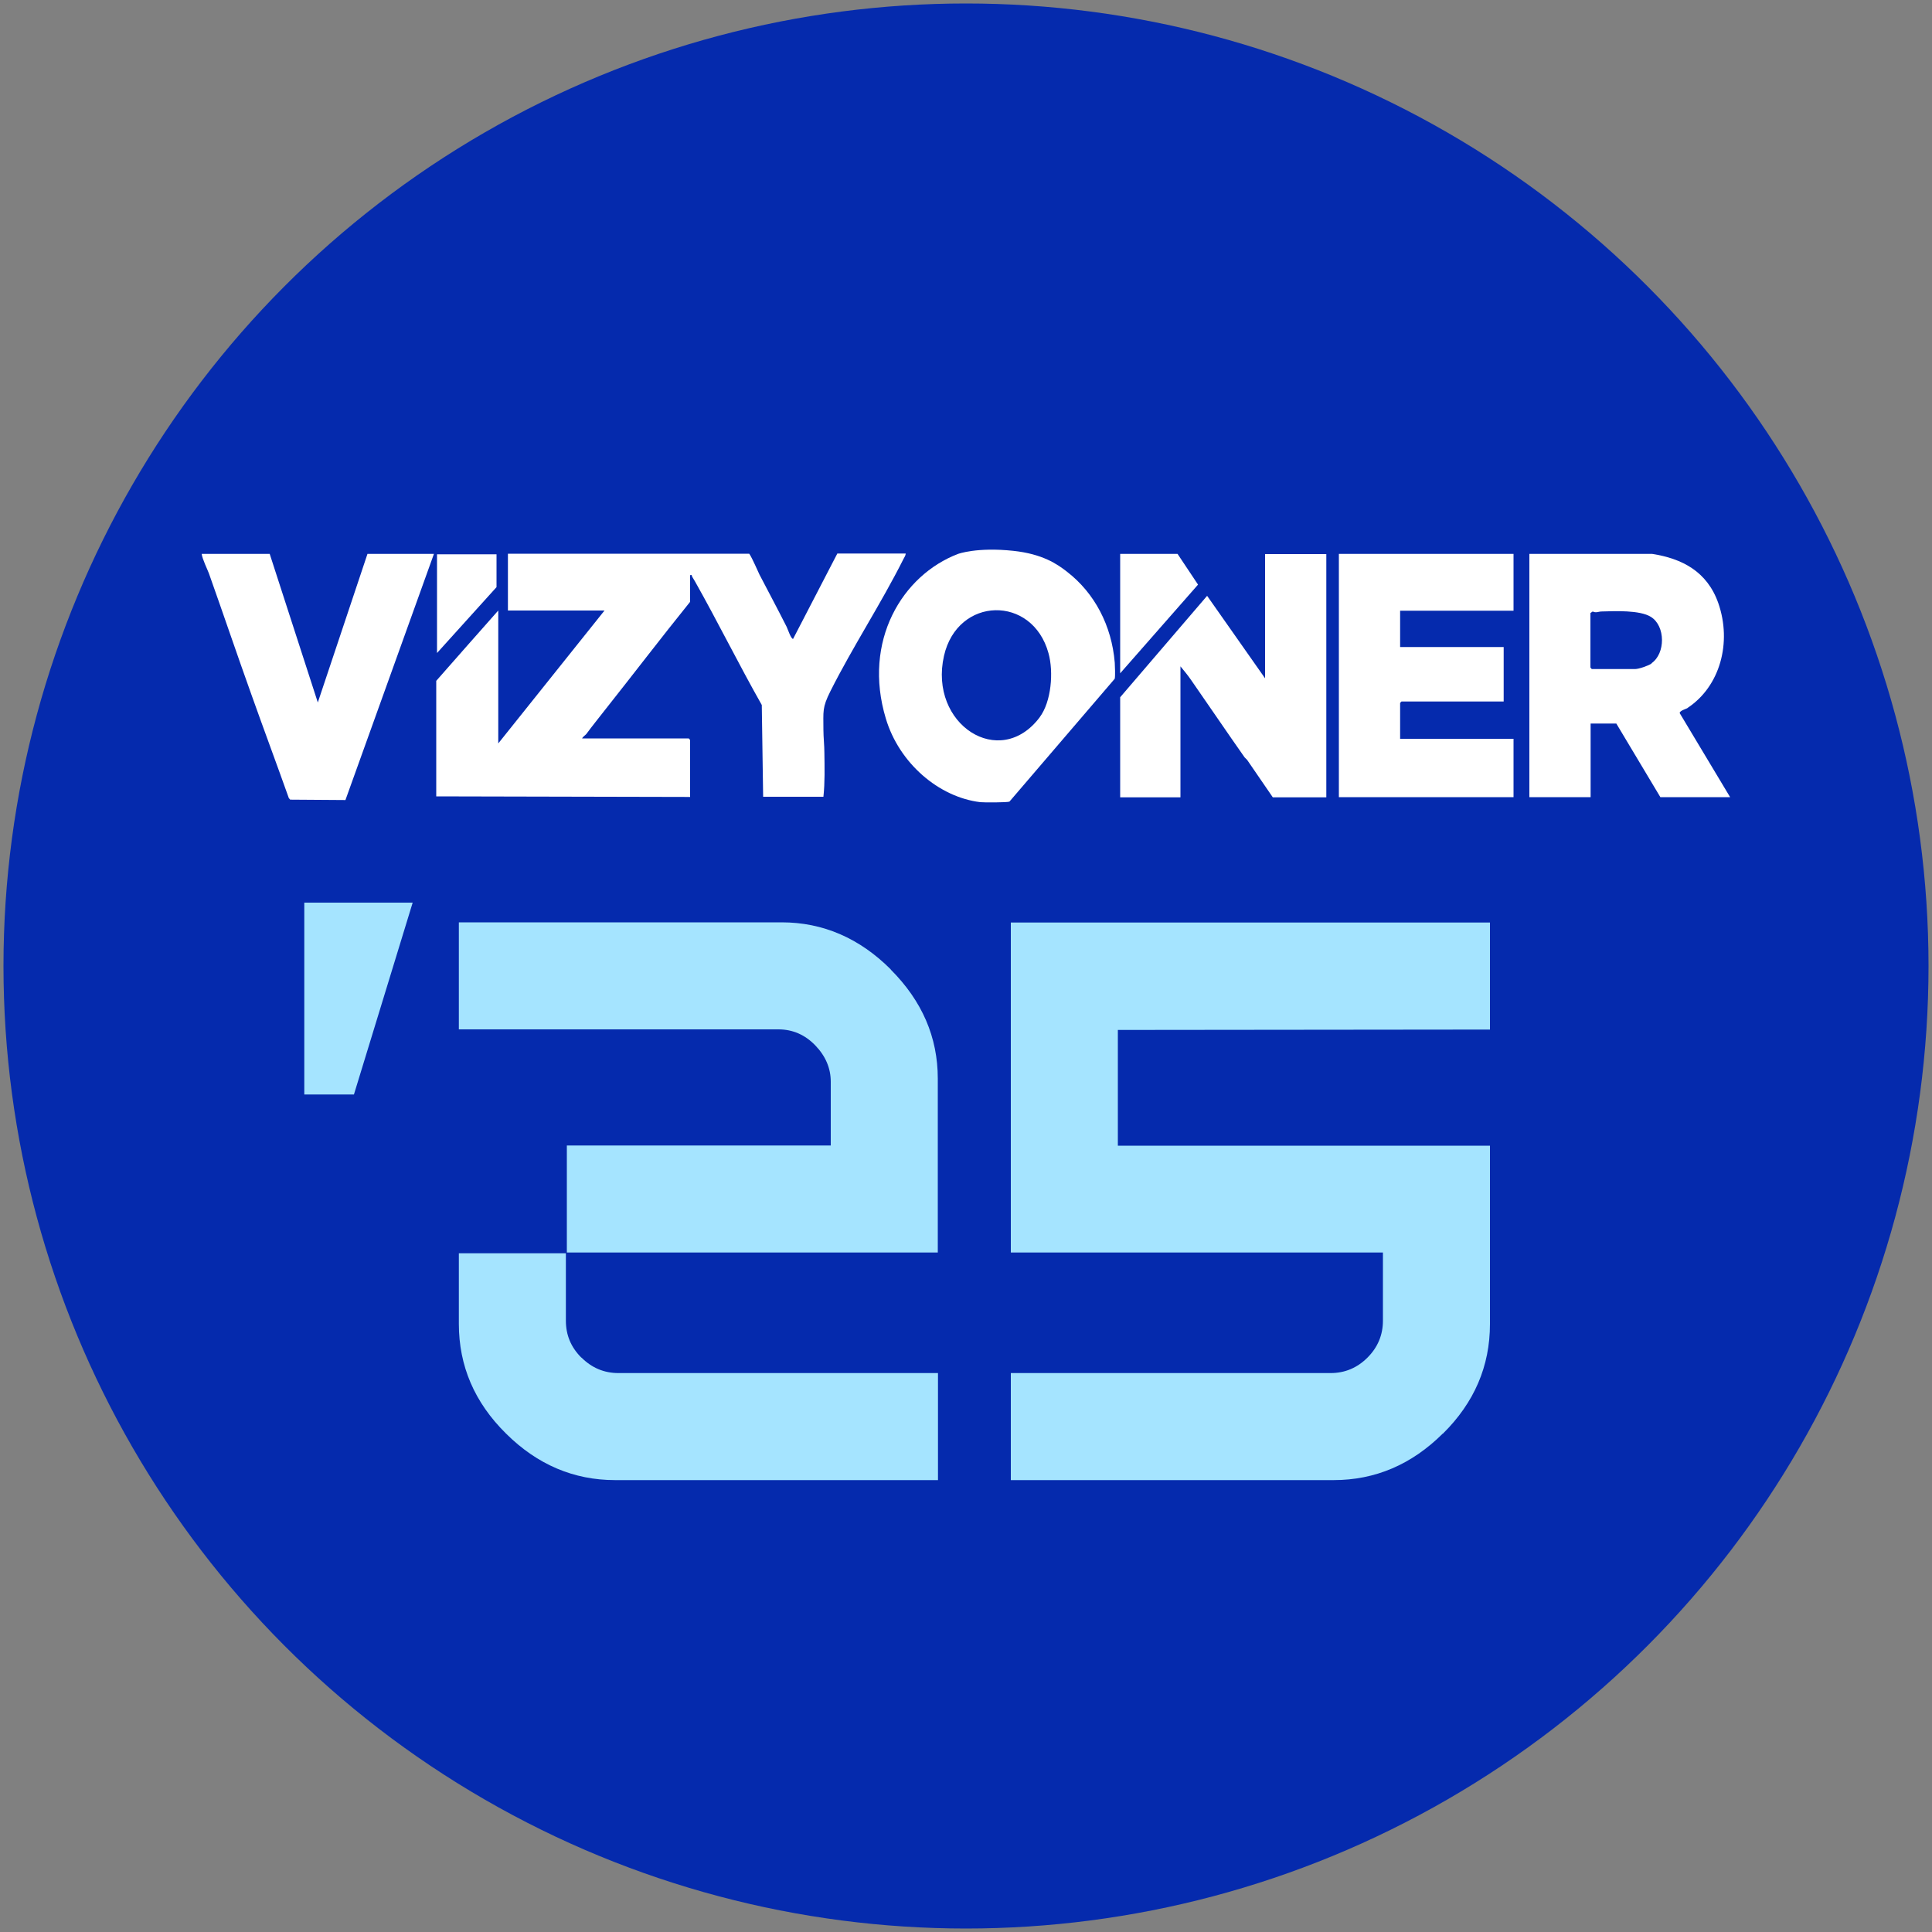
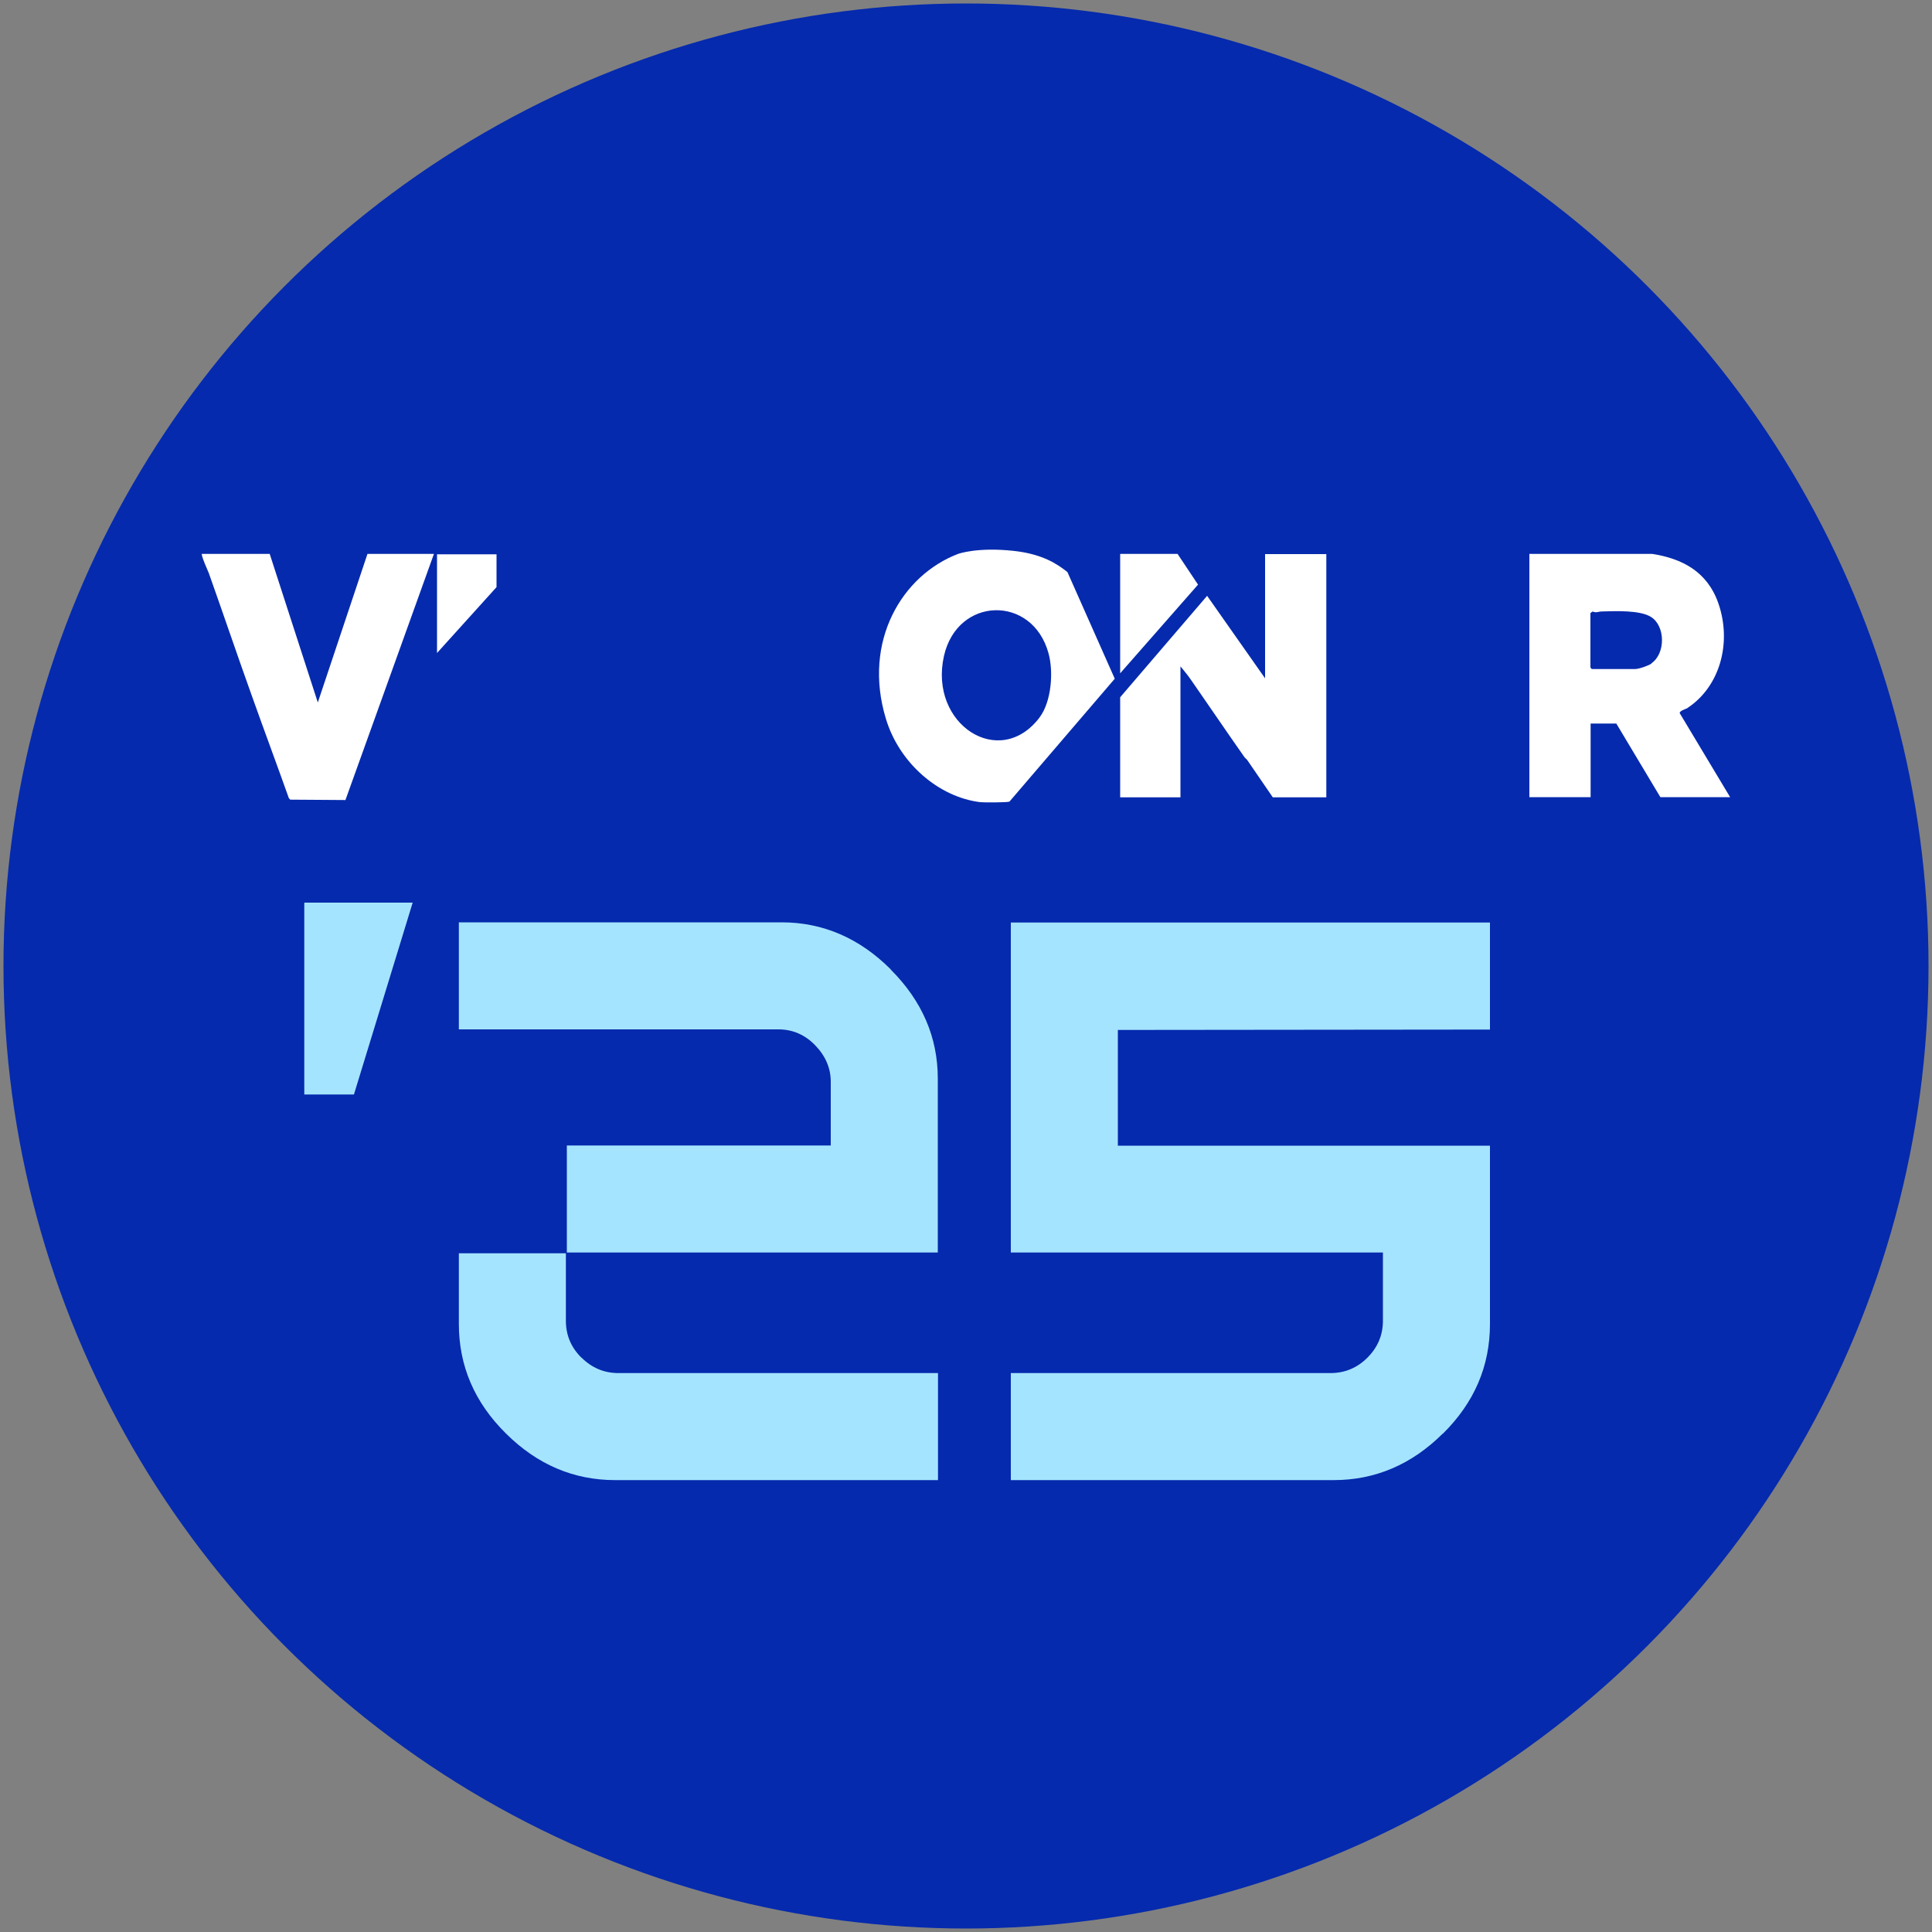
<svg xmlns="http://www.w3.org/2000/svg" id="Layer_1" data-name="Layer 1" viewBox="0 0 100 100">
  <rect x="0" y="0" width="100" height="100" fill="#808080" stroke="none" />
  <defs>
    <style>
      .cls-1 {
        fill: #052aad;
      }

      .cls-2 {
        fill: #fff;
      }

      .cls-3 {
        fill: #a5e4ff;
      }
    </style>
  </defs>
  <circle class="cls-1" cx="50" cy="50" r="49.82" />
  <g>
    <g>
-       <path class="cls-2" d="M43.33,28.67l-2.28,4.4c-.11,0-.27-.49-.33-.62-.46-.91-.94-1.81-1.41-2.71-.08-.16-.37-.85-.53-1.08h-12.49v2.94s5,0,5,0l-5.5,6.88v-6.88s-3.21,3.63-3.21,3.64v5.98l13.14.03v-2.95l-.07-.08h-5.52c.04-.09.15-.15.22-.23.3-.41.62-.8.93-1.2,1.49-1.88,2.94-3.78,4.44-5.64v-1.38c.11-.03.08.02.1.07.05.08.1.17.15.25,1.19,2.11,2.27,4.3,3.46,6.4l.07,4.75h3.12c.08-.74.06-1.52.05-2.27,0-.39-.05-.81-.05-1.19,0-.98-.07-1.14.36-2,1.16-2.31,2.61-4.51,3.78-6.84.05-.09.12-.2.12-.29h-3.54Z" />
      <path class="cls-2" d="M87.35,36.64c1.68-1.11,2.3-3.38,1.59-5.42-.58-1.65-1.89-2.31-3.42-2.55h-6.36v12.59h3.17v-3.81h1.33l2.28,3.81h3.61l-2.61-4.35c0-.13.33-.21.42-.27ZM85.49,34.34c-.17.12-.67.29-.86.29h-2.24l-.07-.08v-2.82l.12-.08c.17.09.3,0,.46,0,.68-.02,1.98-.08,2.55.28.76.47.76,1.9.03,2.4Z" />
-       <polygon class="cls-2" points="78.34 38.24 72.47 38.24 72.47 36.38 72.54 36.31 77.83 36.31 77.83 33.49 72.47 33.49 72.47 31.61 78.34 31.61 78.34 28.67 69.3 28.67 69.3 41.26 78.34 41.26 78.34 38.24" />
-       <path class="cls-2" d="M55.25,29.61c-.53-.42-1.3-.94-2.81-1.1-1.88-.2-2.85.16-2.85.16-2.89,1.1-4.95,4.51-3.74,8.52.69,2.31,2.74,4.07,4.89,4.33.18.02,1.42.02,1.51-.03l5.45-6.36c.03-.17.01-.64,0-.83-.16-1.93-1.05-3.6-2.45-4.69ZM53.82,37.12c-2.07,2.76-5.76.37-4.96-3.17.7-3.09,4.58-3.17,5.41-.14.27.97.15,2.51-.46,3.32Z" />
+       <path class="cls-2" d="M55.25,29.61c-.53-.42-1.3-.94-2.81-1.1-1.88-.2-2.85.16-2.85.16-2.89,1.1-4.95,4.51-3.74,8.52.69,2.31,2.74,4.07,4.89,4.33.18.02,1.42.02,1.51-.03l5.45-6.36ZM53.82,37.12c-2.07,2.76-5.76.37-4.96-3.17.7-3.09,4.58-3.17,5.41-.14.27.97.15,2.51-.46,3.32Z" />
      <path class="cls-2" d="M65.48,28.67v6.44l-3-4.27-4.5,5.25v5.18h3.12v-6.78c.19.23.39.47.56.72.92,1.32,1.83,2.67,2.76,3.99.04.05.09.08.13.13l1.33,1.94h2.77v-12.59h-3.17Z" />
      <path class="cls-2" d="M19.02,28.67l-2.57,7.69-2.49-7.69h-3.52c.02.24.32.86.37,1,.75,2.11,1.47,4.24,2.22,6.33.63,1.77,1.29,3.54,1.92,5.31l.07.08,2.86.02,4.58-12.74h-3.45Z" />
      <polygon class="cls-2" points="57.98 28.67 57.98 34.85 62.01 30.26 60.95 28.67 57.98 28.67" />
      <polygon class="cls-2" points="25.7 28.69 25.7 30.39 22.62 33.8 22.62 28.69 25.7 28.69" />
    </g>
    <g>
      <path class="cls-3" d="M74.68,74.2c-1.62,1.61-3.51,2.41-5.65,2.41h-16.71v-5.54h16.55c.74,0,1.38-.27,1.91-.8s.8-1.17.8-1.91v-3.53h-19.26v-17.08h24.8v5.54l-19.26.02v5.99h19.26v9.23c0,2.18-.81,4.07-2.44,5.68Z" />
      <g>
        <path class="cls-3" d="M30.09,70.27c-.54-.54-.8-1.17-.8-1.91v-3.49h-5.54v3.65c0,2.18.81,4.07,2.44,5.68,1.62,1.61,3.51,2.41,5.65,2.41h16.71v-5.54h-16.54c-.74,0-1.38-.27-1.91-.8Z" />
        <path class="cls-3" d="M46.11,50.18c-1.62-1.62-3.51-2.44-5.65-2.44h-16.71v5.54h16.54c.74,0,1.38.28,1.91.83.53.55.8,1.18.8,1.88v3.3h-13.66v5.54h19.2v-9c0-2.14-.81-4.02-2.44-5.65Z" />
      </g>
      <polygon class="cls-3" points="18.32 56.65 15.75 56.65 15.75 46.72 21.36 46.72 18.32 56.65" />
    </g>
  </g>
</svg>